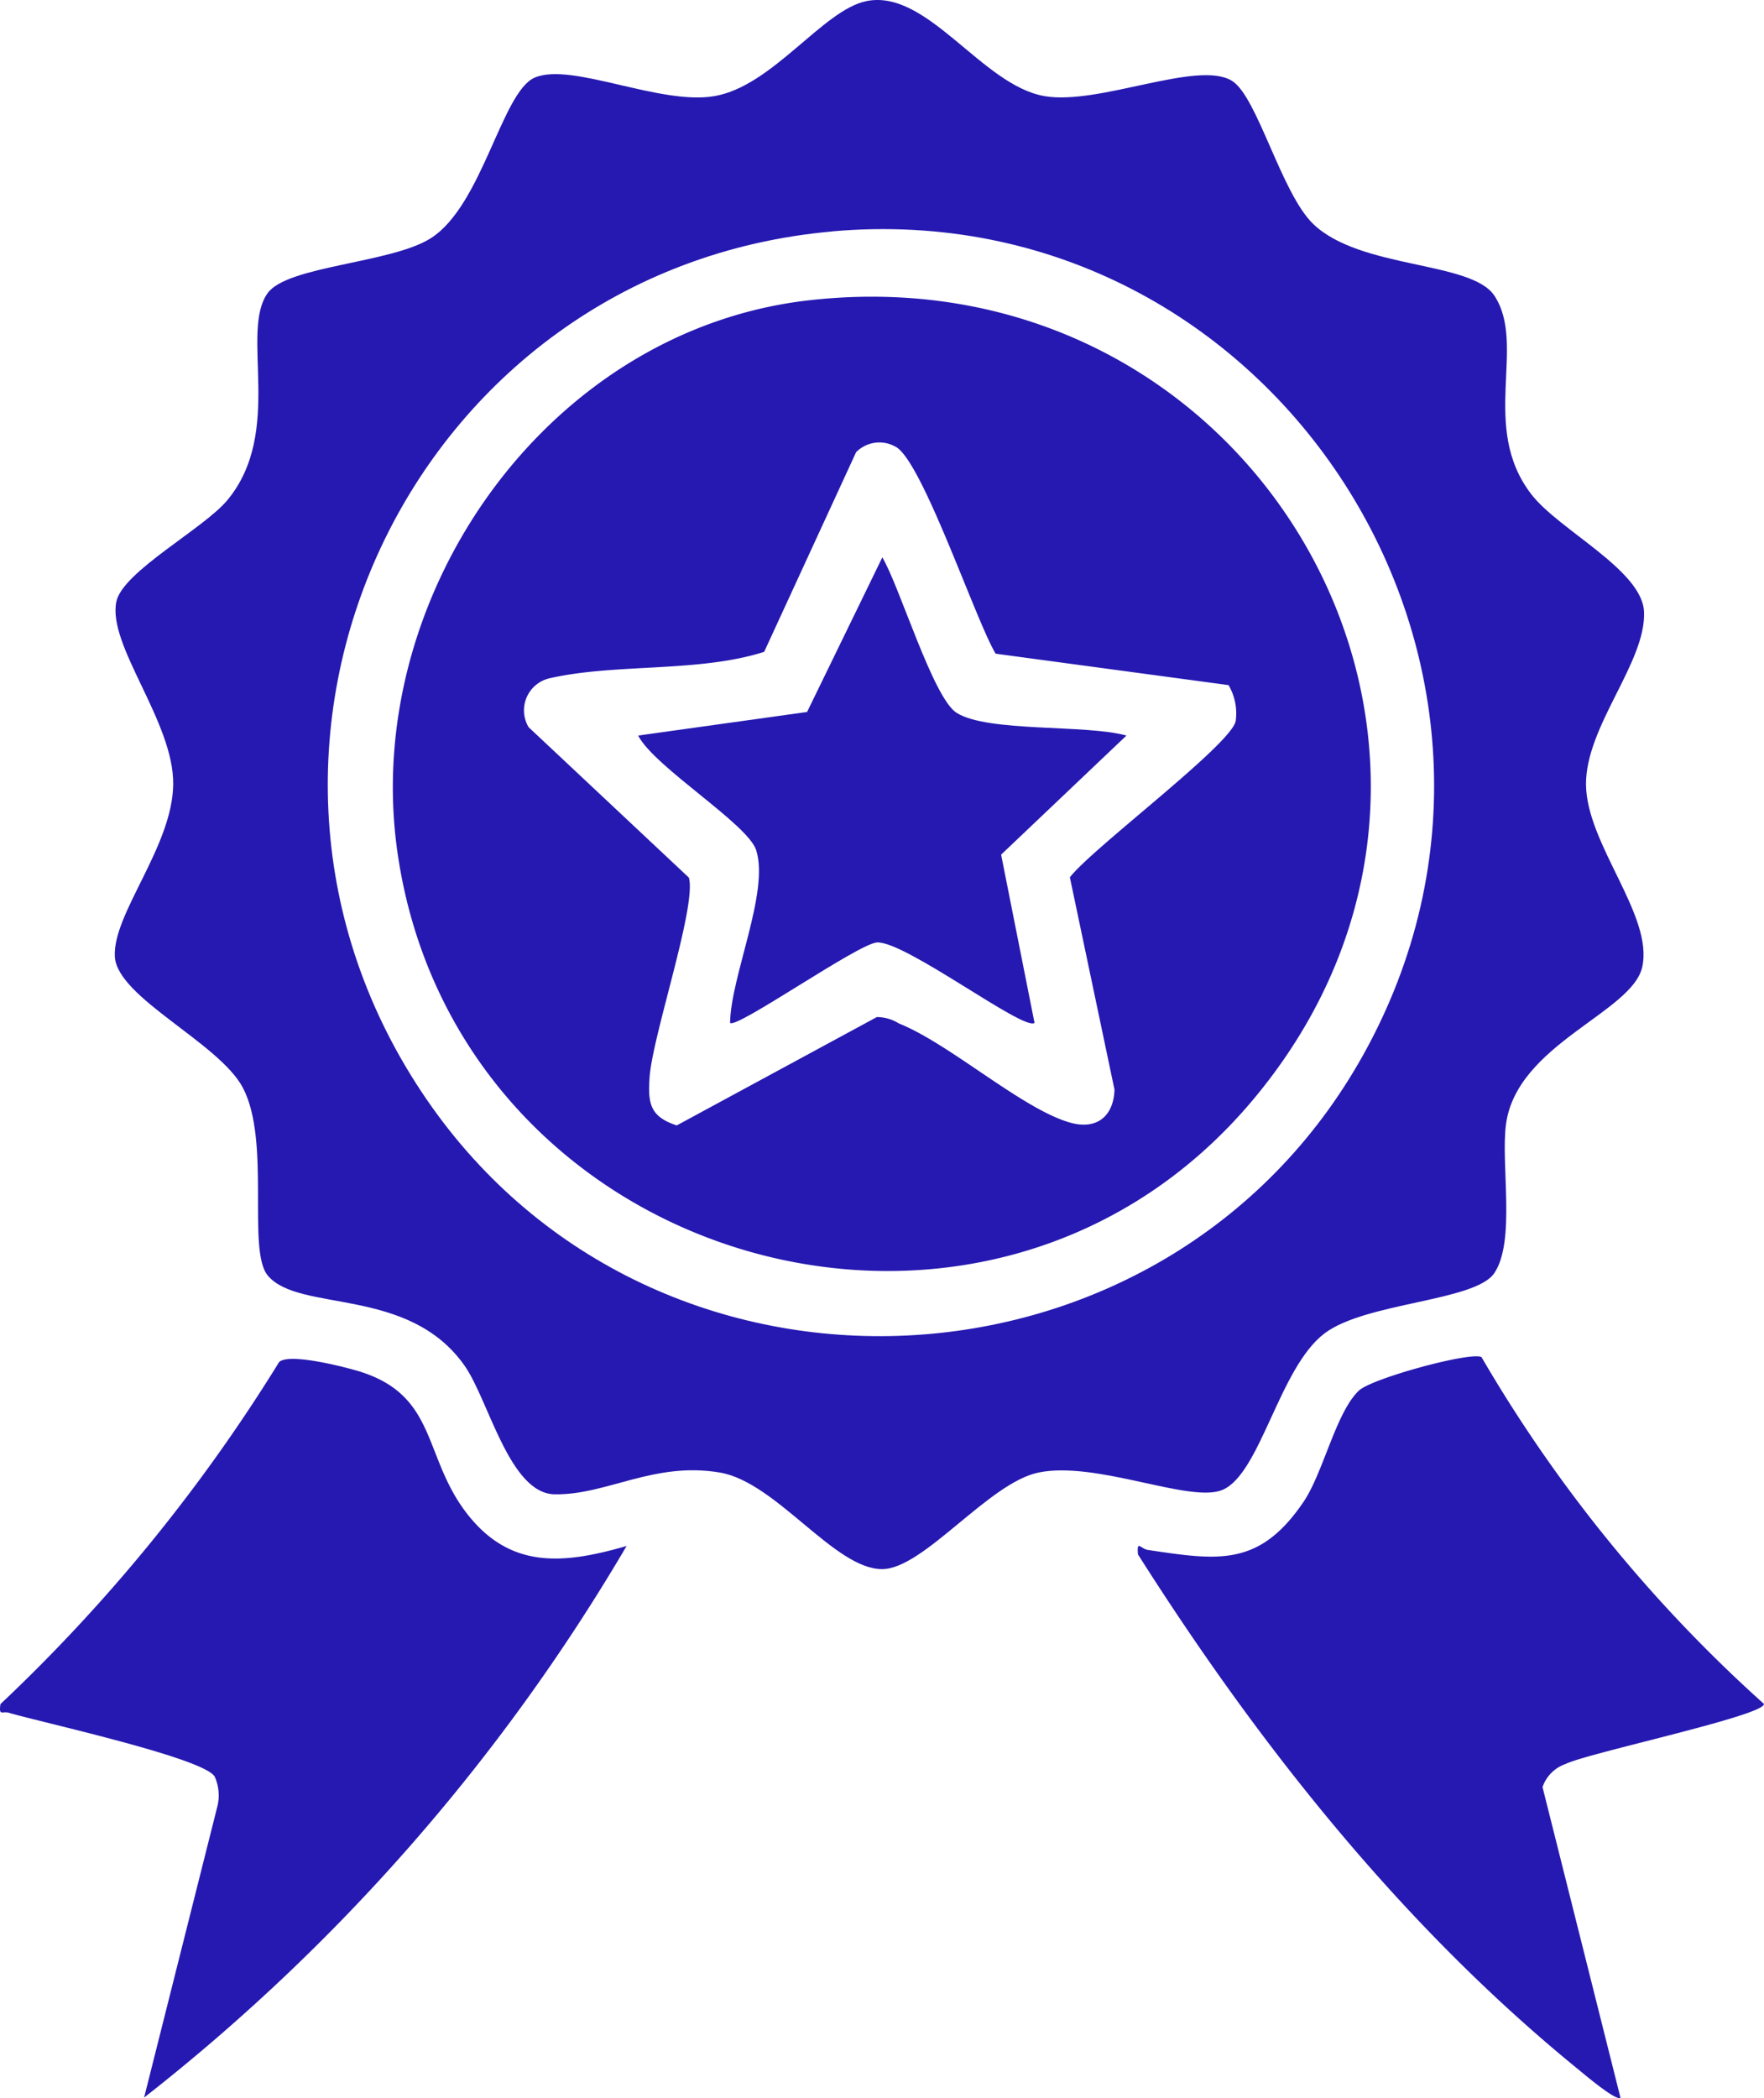
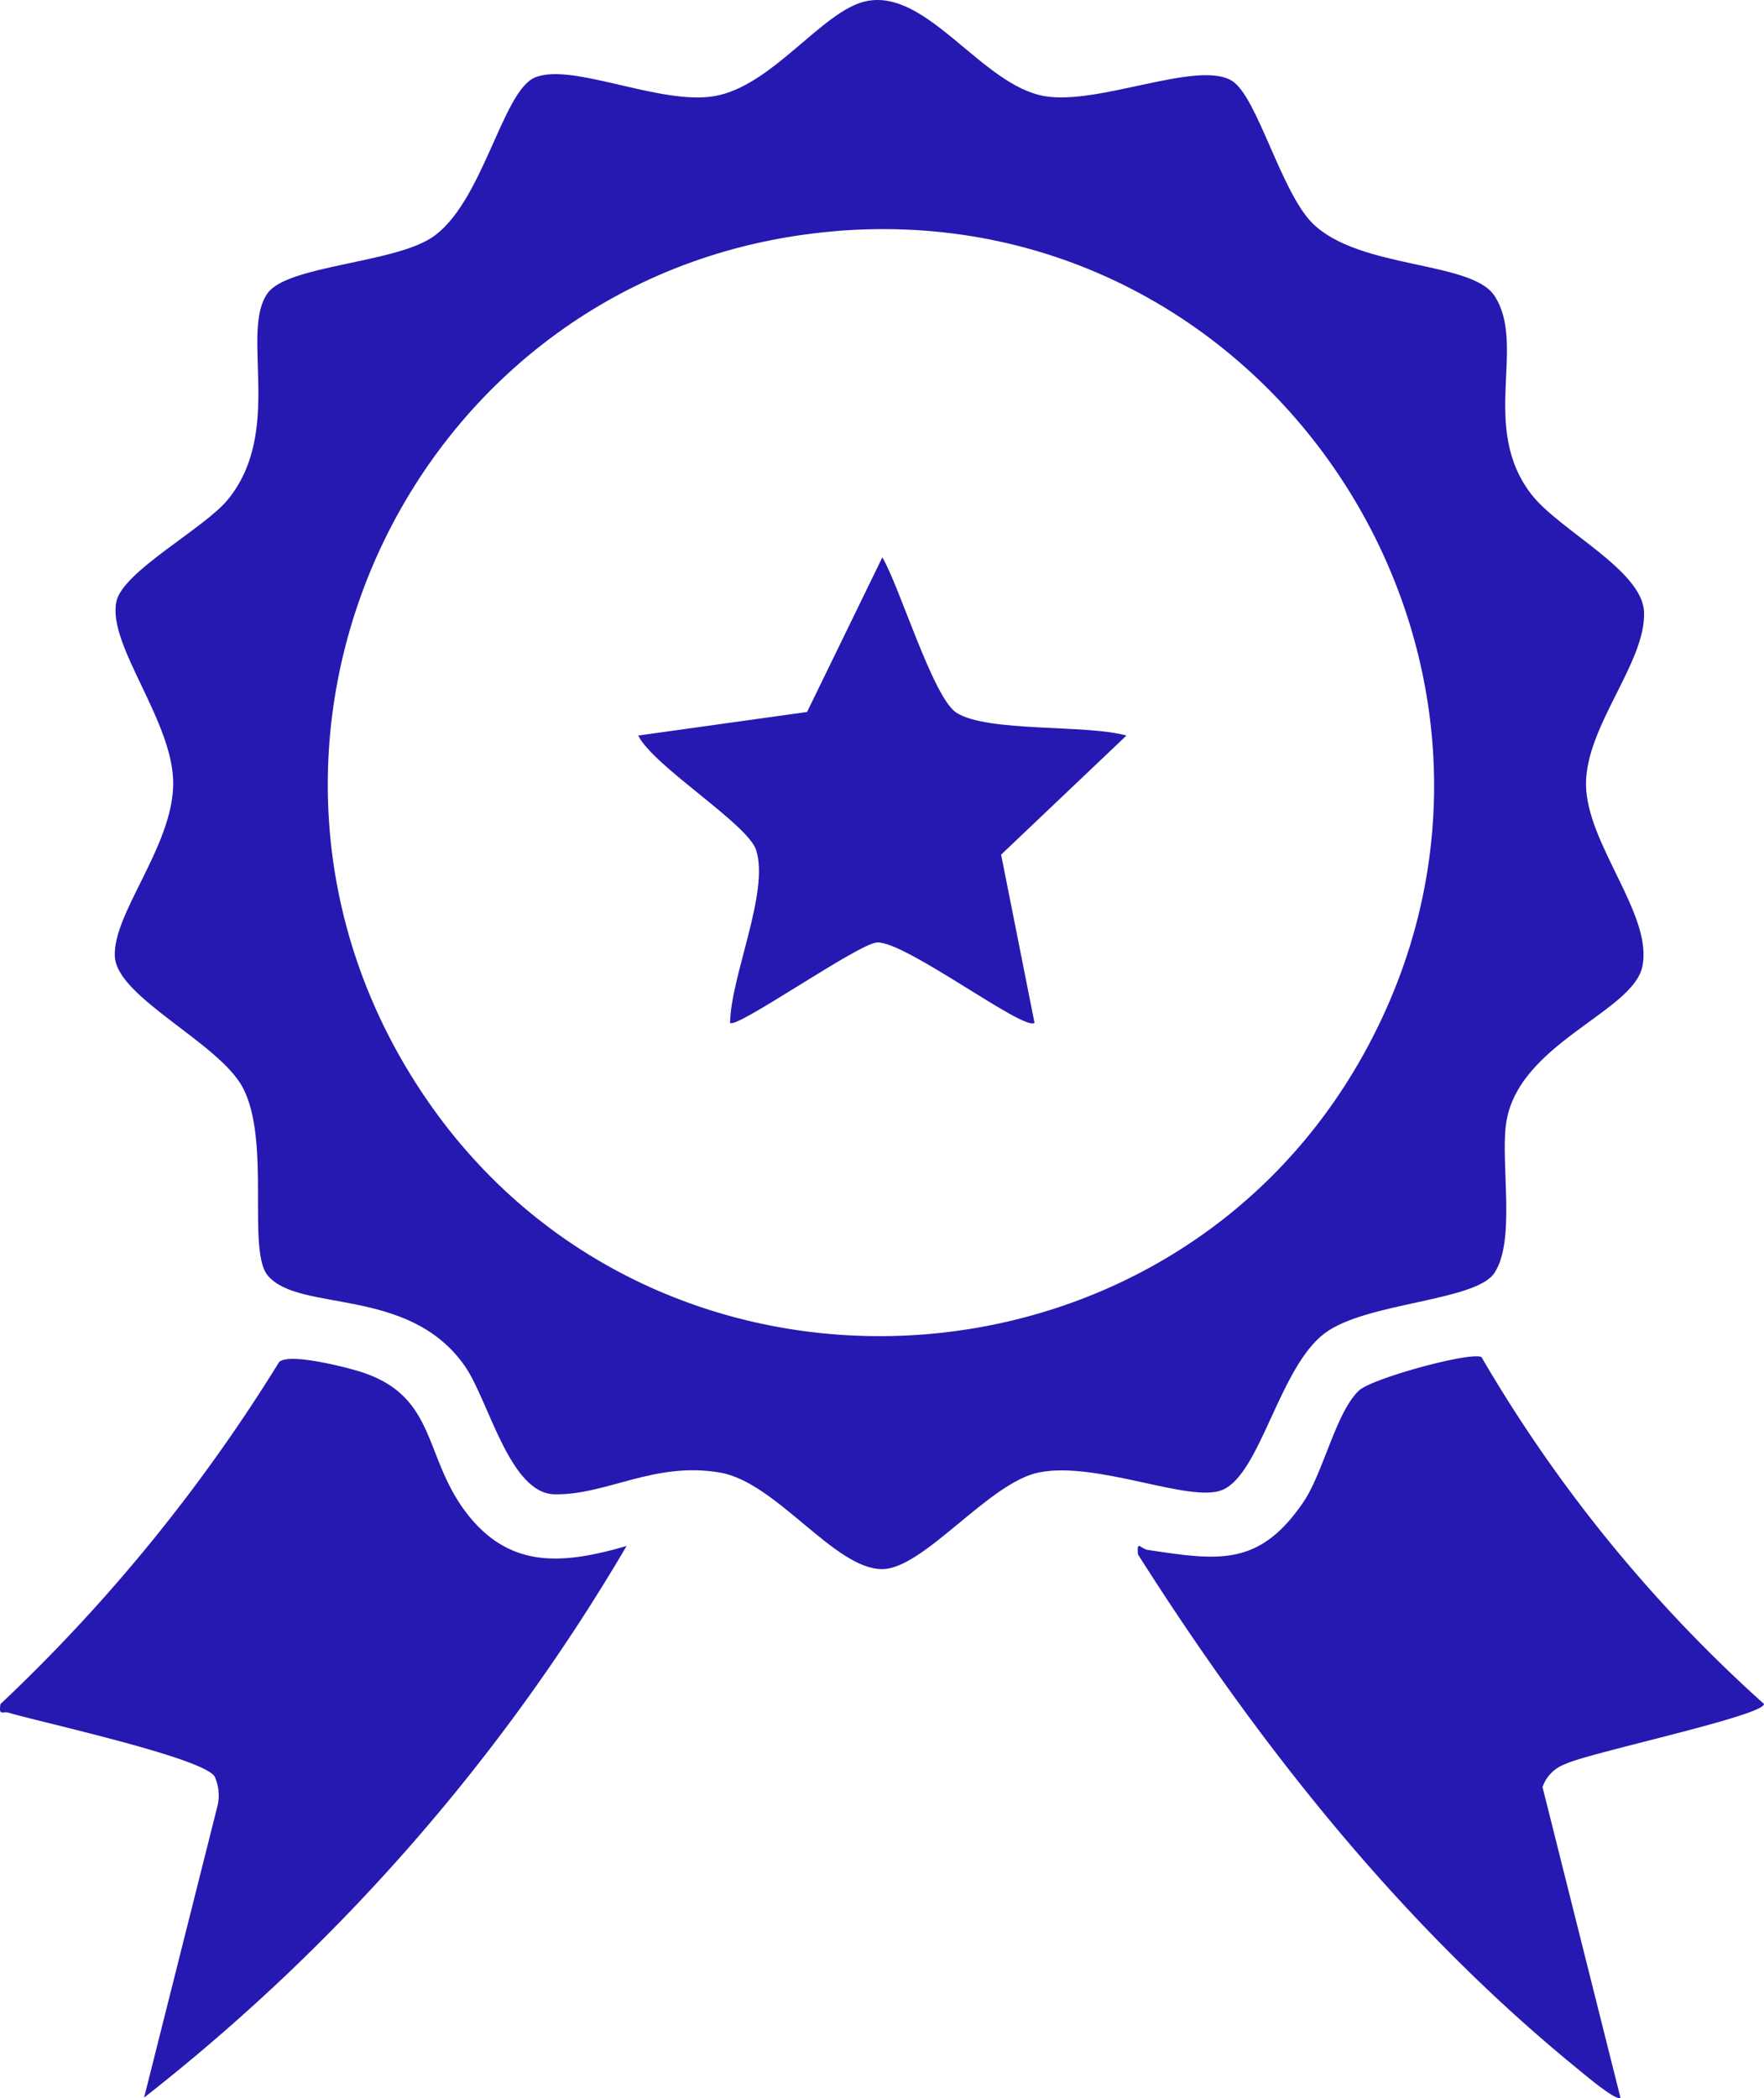
<svg xmlns="http://www.w3.org/2000/svg" id="Group_309" data-name="Group 309" width="118.557" height="140.943" viewBox="0 0 118.557 140.943">
  <defs>
    <clipPath id="clip-path">
      <rect id="Rectangle_282" data-name="Rectangle 282" width="118.557" height="140.943" fill="#2619b1" />
    </clipPath>
  </defs>
  <g id="Group_297" data-name="Group 297" clip-path="url(#clip-path)">
    <path id="Path_699" data-name="Path 699" d="M65.468.075c4.1-.844,7.754,5.656,11.971,6.382C81.116,7.09,87.747,4,90.047,5.435c1.7,1.058,3.305,7.541,5.45,9.609,3.159,3.046,10.623,2.476,12.175,4.814,2.2,3.32-1.008,8.814,2.485,13.345,1.865,2.419,7.462,5.089,7.577,7.9.14,3.4-3.923,7.671-3.9,11.593.027,4.024,4.554,8.814,3.778,12.27-.688,3.063-8.413,5.171-9.153,10.542-.371,2.695.667,7.865-.79,10.021-1.283,1.9-8.626,1.954-11.4,4.04-3.057,2.3-4.3,9.418-6.86,10.517-2.17.929-8.44-1.962-12.36-1.166-3.352.68-7.712,6.463-10.505,6.491-3.2.032-7.117-5.836-10.911-6.485-4.44-.76-7.618,1.52-11.117,1.46-3.039-.052-4.428-6.32-6.042-8.626-3.768-5.385-11.126-3.556-13.236-6.069-1.416-1.686.219-9.011-1.673-12.613-1.585-3.018-8.438-6.051-8.606-8.8-.175-2.872,3.869-7.385,3.921-11.579.052-4.209-4.423-9.321-3.823-12.271.413-2.029,5.878-4.909,7.473-6.839,3.814-4.62.808-11.278,2.7-13.9,1.333-1.844,8.342-2,10.978-3.695,3.461-2.22,4.758-9.844,6.975-10.783,2.477-1.051,8.393,1.872,12.064,1.248C59.167,5.792,62.528.68,65.468.075M63.177,15.548C34.8,18.061,19.717,50.25,35.912,73.856,51.343,96.35,85.583,94.645,98.842,70.9c14.544-26.04-6-57.984-35.666-55.357" transform="translate(-7.24 0)" fill="#2619b1" />
    <path id="Path_700" data-name="Path 700" d="M171.352,176.706A96.648,96.648,0,0,0,190.334,200c.023.794-11.847,3.294-13.334,4.033a2.5,2.5,0,0,0-1.551,1.551l5.238,20.863c-.262.281-2.509-1.632-2.884-1.938-11.776-9.592-21.437-21.777-29.542-34.553-.086-1.015.171-.371.68-.3,4.7.7,7.472,1.157,10.449-3.237,1.324-1.954,2.183-6.03,3.724-7.474.883-.827,7.56-2.642,8.239-2.243" transform="translate(-71.778 -85.531)" fill="#2619b1" />
    <path id="Path_701" data-name="Path 701" d="M42.114,189.543A131.644,131.644,0,0,1,9.685,226.6L14.619,207a3.088,3.088,0,0,0-.173-1.926c-.542-1.255-11.764-3.7-13.855-4.325-.434-.129-.684.256-.559-.584a113.418,113.418,0,0,0,18.732-22.983c.681-.6,4.167.28,5.206.581,5.462,1.585,4.411,5.718,7.4,9.587,2.924,3.783,6.526,3.414,10.743,2.195" transform="translate(0 -85.688)" fill="#2619b1" />
-     <path id="Path_702" data-name="Path 702" d="M79.168,38.882c30.256-3.415,49.373,30.465,29.8,53.744C90.941,114.078,55.488,103.683,51.5,75.99,49.023,58.805,61.536,40.872,79.168,38.882M91.7,62.624c-1.356-2.256-4.98-13.082-6.75-13.916a2.2,2.2,0,0,0-2.629.381L76.143,62.5c-4.416,1.408-9.985.76-14.438,1.779a2.211,2.211,0,0,0-1.394,3.282L71.083,77.667c.54,1.889-2.456,10.633-2.643,13.436-.117,1.746.04,2.627,1.828,3.211l13.448-7.279a2.8,2.8,0,0,1,1.484.431c3.4,1.35,8.3,5.758,11.509,6.66,1.763.5,2.915-.4,2.98-2.212l-3-14.266c1.492-1.95,10.9-8.954,11.147-10.513a3.751,3.751,0,0,0-.483-2.4Z" transform="translate(-24.784 -18.71)" fill="#2619b1" />
    <path id="Path_703" data-name="Path 703" d="M115.964,84.56l-8.423,8,2.245,11.3c-.7.585-8.714-5.523-10.591-5.4-1.277.083-9.462,5.842-9.87,5.4.042-3.125,2.653-8.788,1.754-11.6-.563-1.765-6.838-5.58-7.933-7.7L94.5,82.975l5.058-10.386c1.169,1.961,3.409,9.454,4.994,10.446,2.113,1.323,8.7.762,11.413,1.525" transform="translate(-40.257 -35.146)" fill="#2619b1" />
  </g>
</svg>